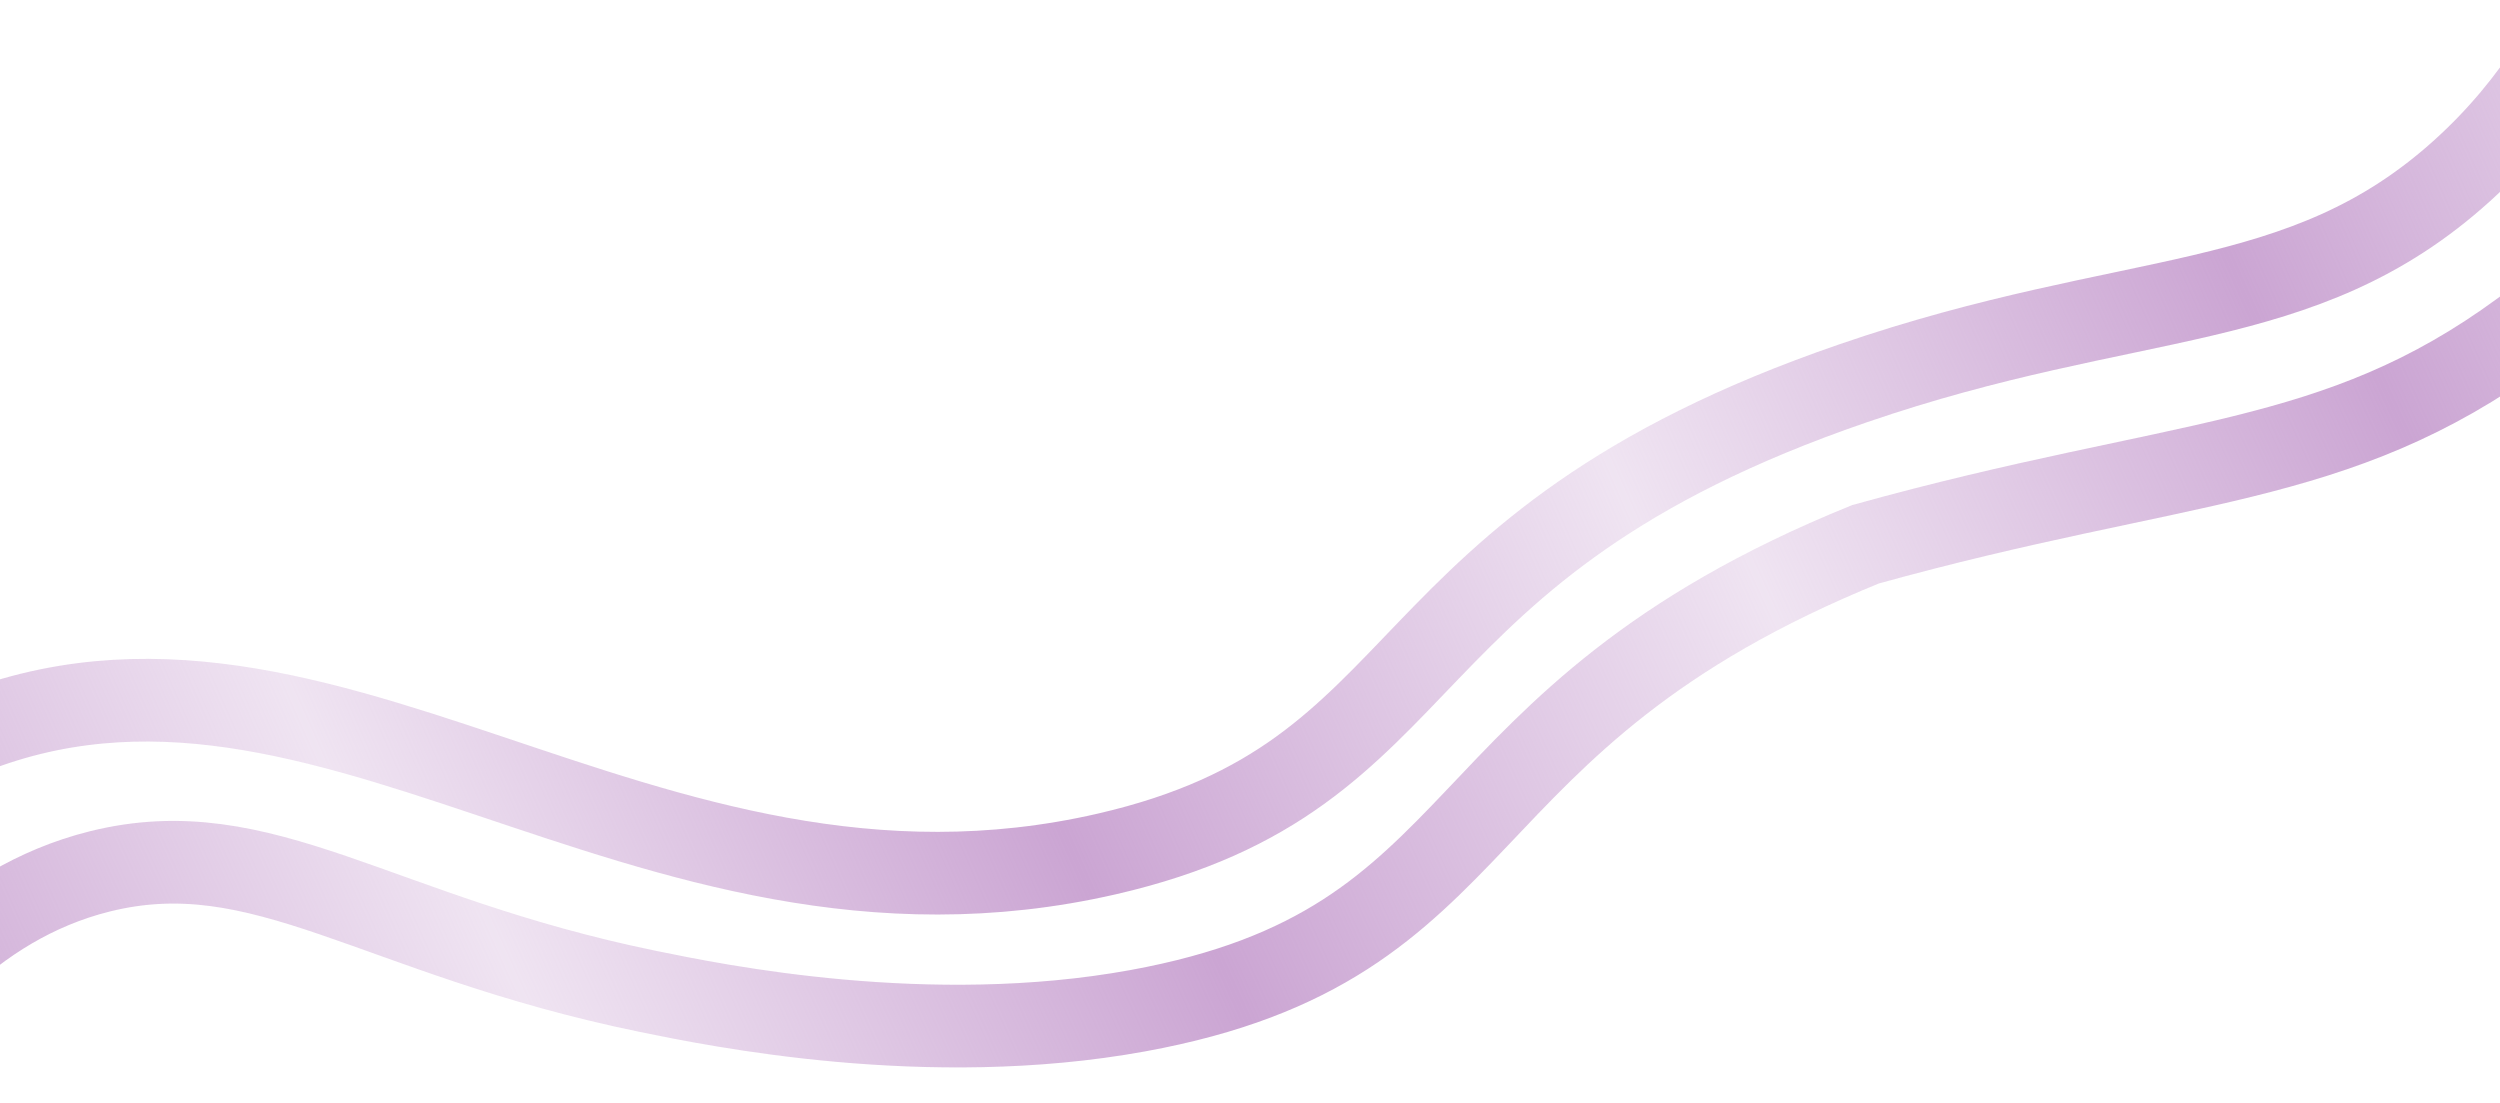
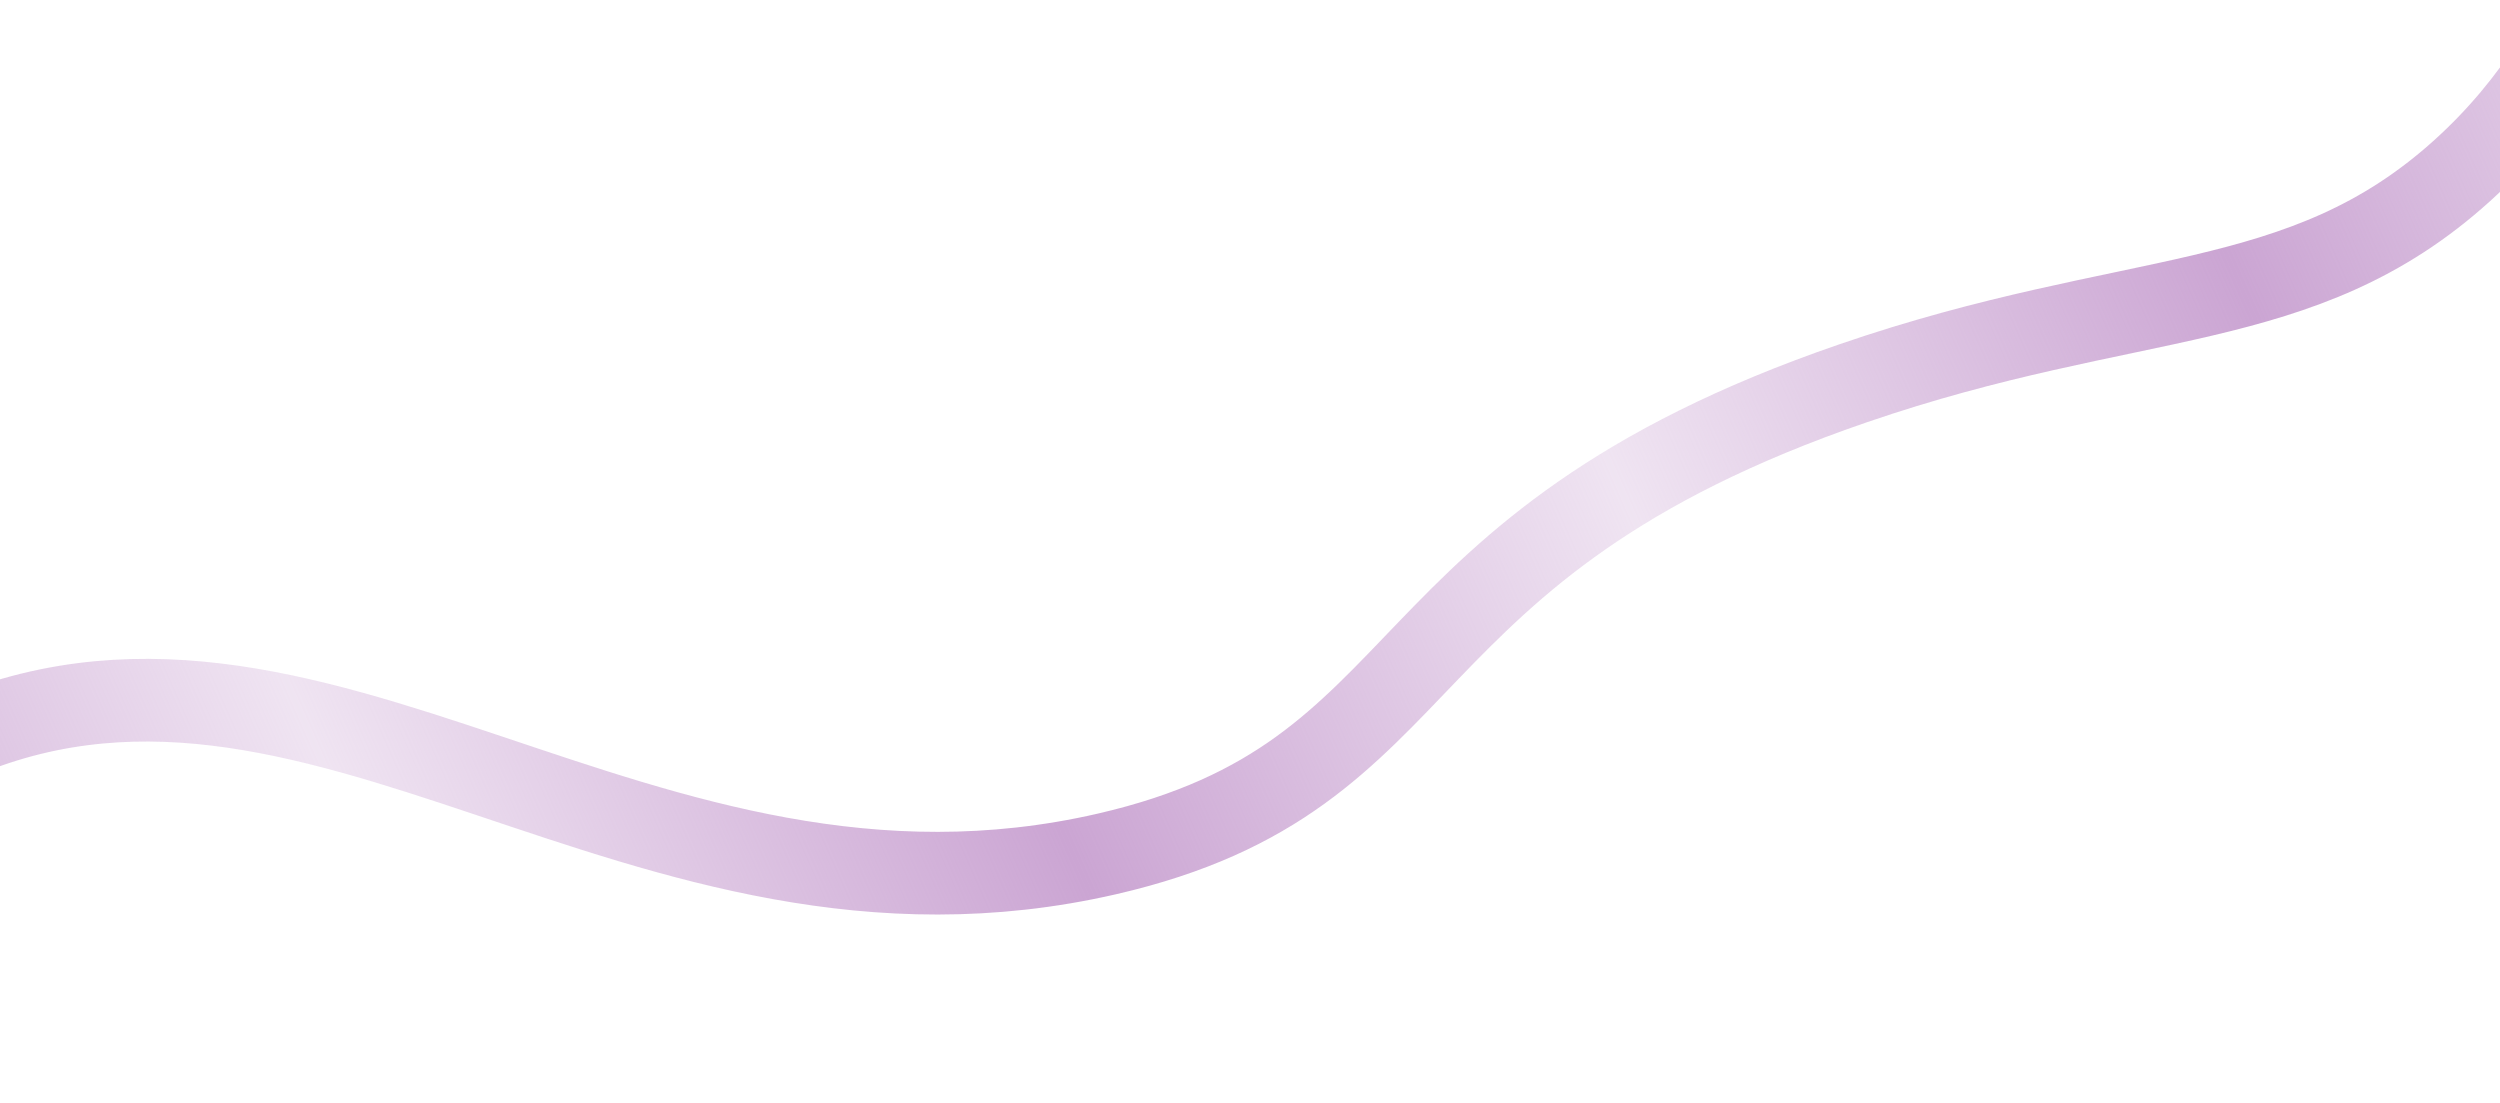
<svg xmlns="http://www.w3.org/2000/svg" width="1512" height="667" viewBox="0 0 1512 667" fill="none">
  <g clip-path="url(#clip0_3006_1071)">
    <path d="M-189 600C-163.367 554.575 -116.199 488.166 -33.337 449.992C190.159 347.012 386.035 581.794 669.615 516.424C875.725 468.92 830.817 331.381 1120.76 231.812C1290.78 173.421 1391.74 191.356 1489.28 103.059C1578.13 22.645 1600.59 -88.376 1606 -168" stroke="url(#paint0_linear_3006_1071)" stroke-width="50" stroke-miterlimit="10" />
-     <path d="M-102 667C-69.156 609.817 -17.977 546.562 60.307 527.034C159.013 502.427 226.863 565.705 391.555 599.523C433.74 608.192 561.365 634.379 688.021 611.307C909.805 570.898 866.299 435.466 1128.26 329.182C1319.77 275.969 1412.03 283.787 1525.54 200.44C1635.36 119.802 1679.73 2.659 1700 -85" stroke="url(#paint1_linear_3006_1071)" stroke-width="50" stroke-miterlimit="10" />
  </g>
  <defs>
    <linearGradient id="paint0_linear_3006_1071" x1="188.5" y1="446.5" x2="1623" y2="-190.5" gradientUnits="userSpaceOnUse" spreadMethod="repeat">
      <stop offset="0%" stop-color="#CBA5D3" stop-opacity="0.3" />
      <stop offset="25%" stop-color="#CBA5D3" stop-opacity="1" />
      <stop offset="50%" stop-color="#CBA5D3" stop-opacity="0.3" />
      <stop offset="75%" stop-color="#CBA5D3" stop-opacity="1" />
      <stop offset="100%" stop-color="#CBA5D3" stop-opacity="0.3" />
      <animateTransform attributeName="gradientTransform" type="translate" from="0 0" to="1435 0" dur="8s" repeatCount="indefinite" />
    </linearGradient>
    <linearGradient id="paint1_linear_3006_1071" x1="276.972" y1="516.698" x2="1705.03" y2="-133.461" gradientUnits="userSpaceOnUse" spreadMethod="repeat">
      <stop offset="0%" stop-color="#CBA5D3" stop-opacity="0.3" />
      <stop offset="25%" stop-color="#CBA5D3" stop-opacity="1" />
      <stop offset="50%" stop-color="#CBA5D3" stop-opacity="0.3" />
      <stop offset="75%" stop-color="#CBA5D3" stop-opacity="1" />
      <stop offset="100%" stop-color="#CBA5D3" stop-opacity="0.3" />
      <animateTransform attributeName="gradientTransform" type="translate" from="0 0" to="1428 0" dur="8s" repeatCount="indefinite" />
    </linearGradient>
    <clipPath id="clip0_3006_1071">
      <rect width="1512" height="667" fill="white" />
    </clipPath>
  </defs>
</svg>